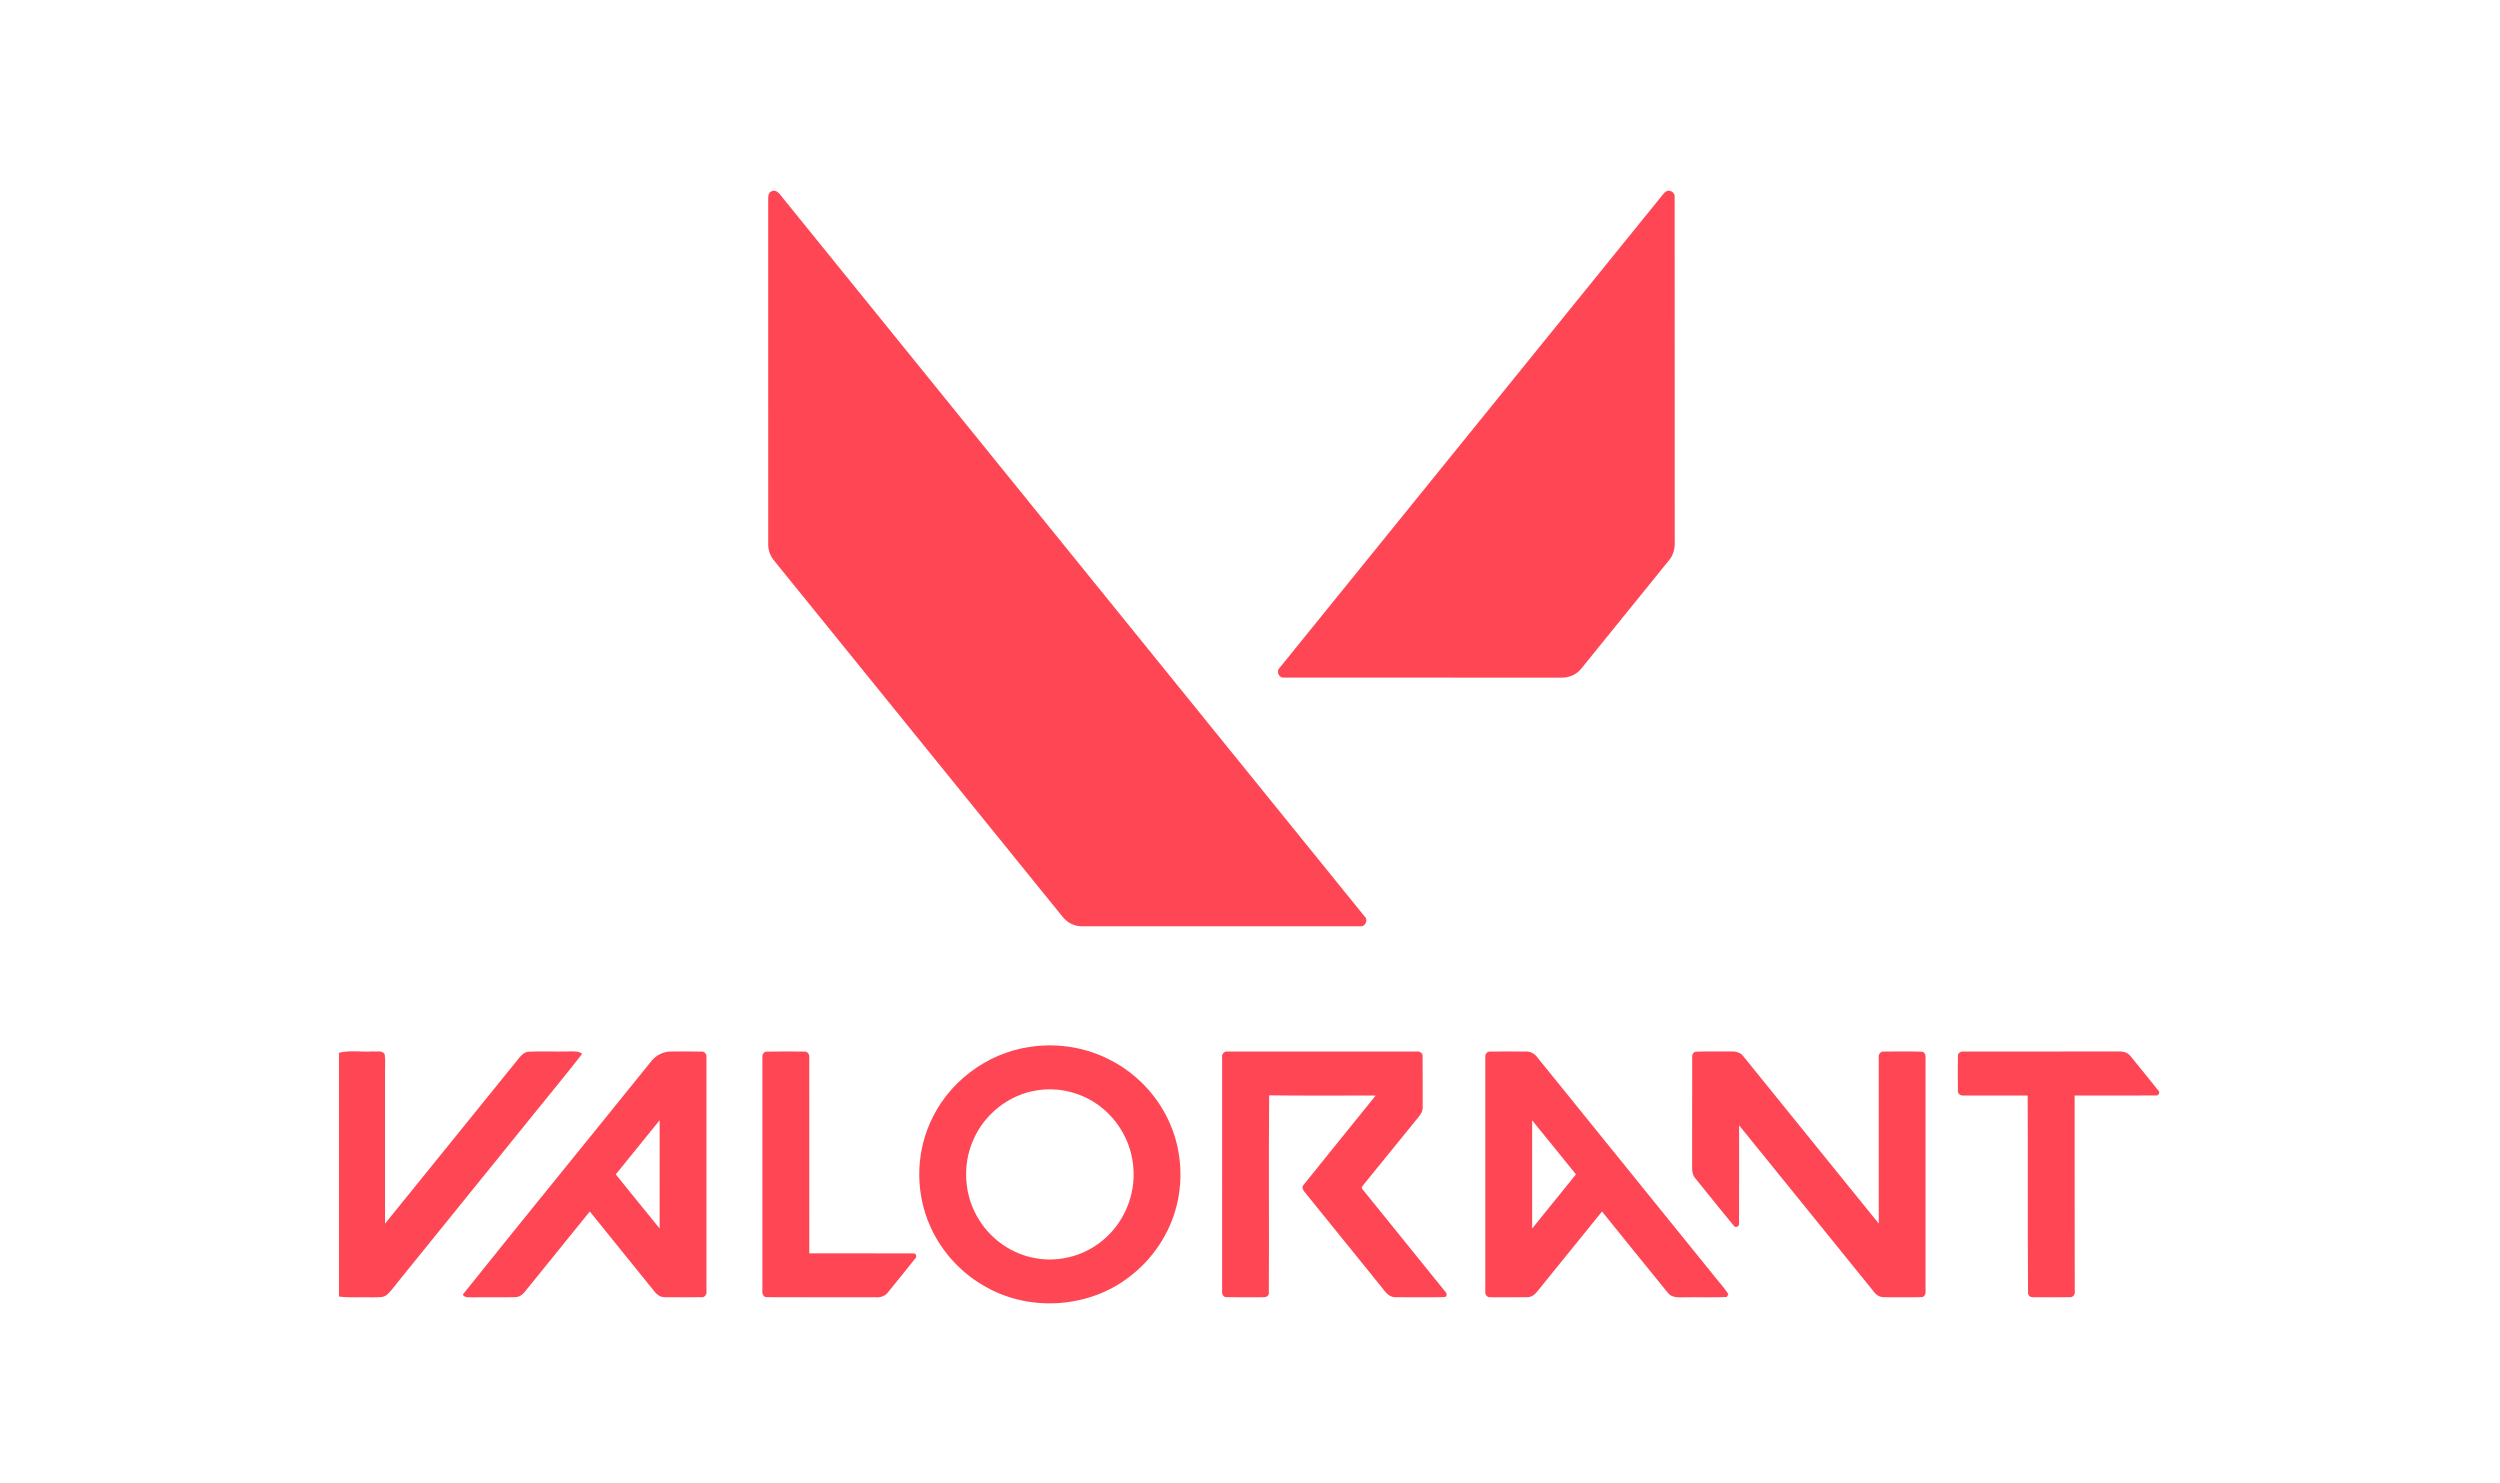
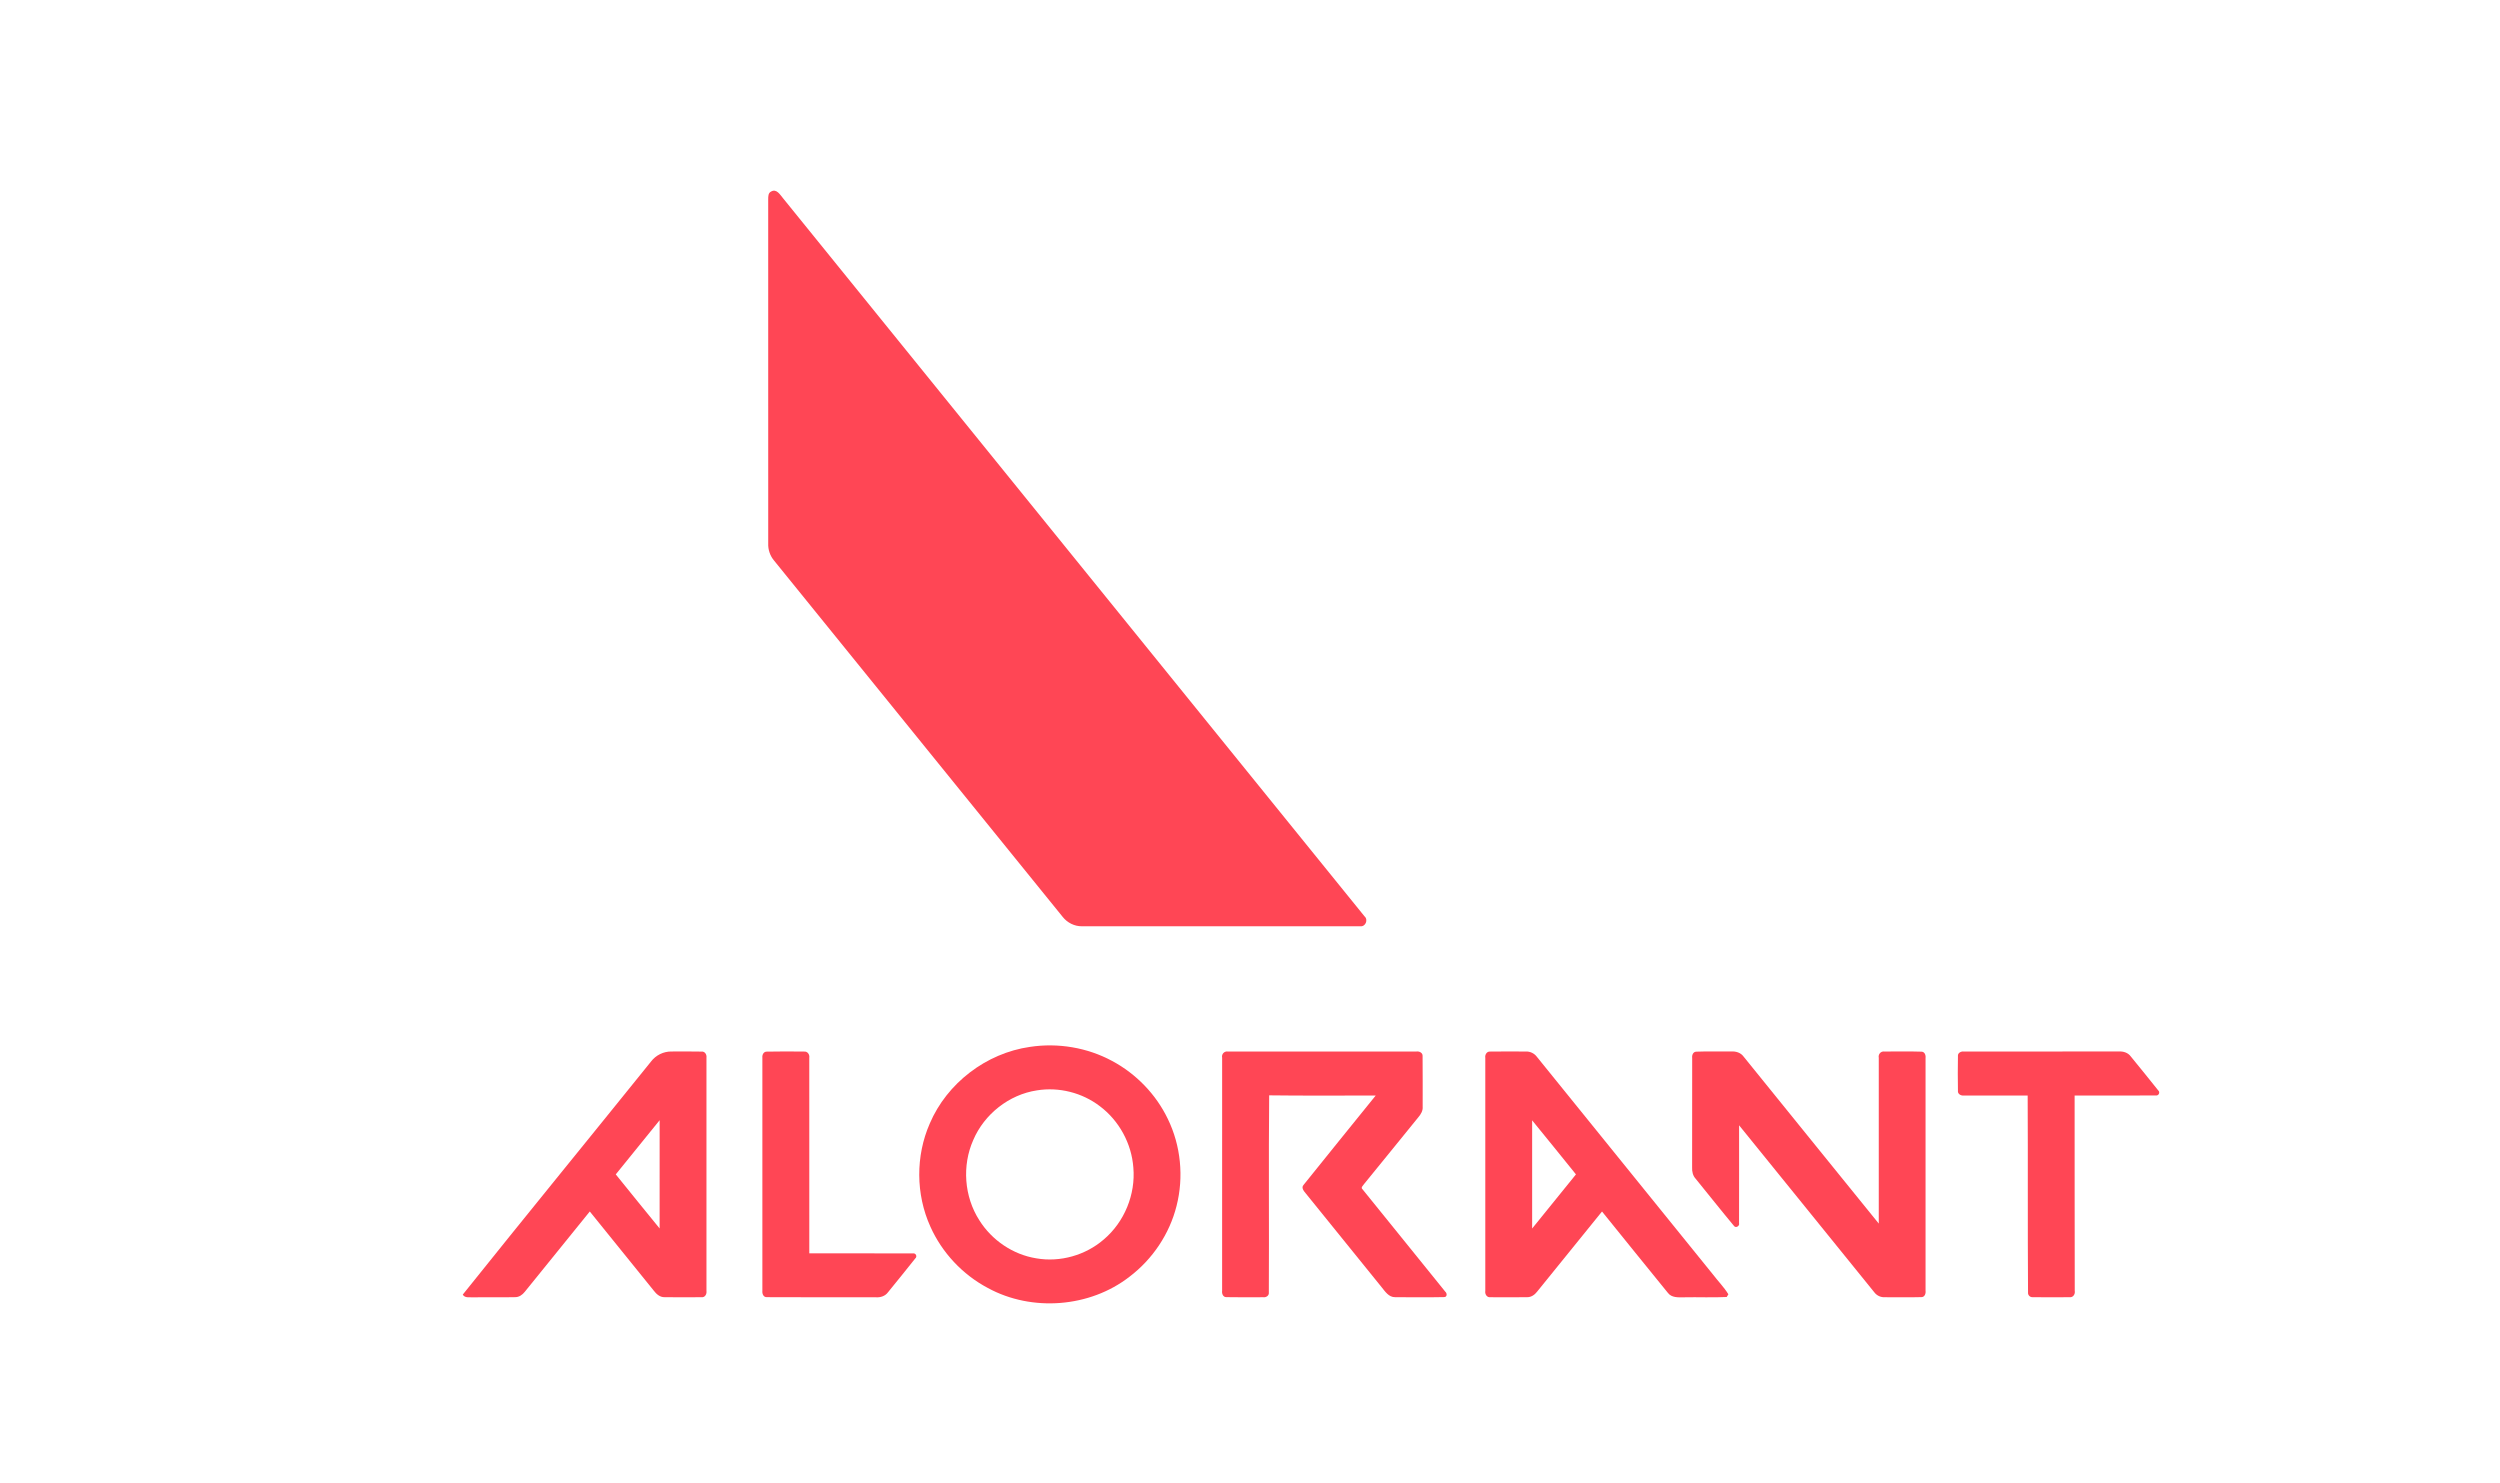
<svg xmlns="http://www.w3.org/2000/svg" width="118" height="70" viewBox="0 0 118 70" fill="none">
  <path d="M36.394 9.042C36.657 8.887 36.825 9.201 36.967 9.366C46.11 20.663 55.263 31.953 64.405 43.251C64.593 43.412 64.451 43.756 64.197 43.719C59.82 43.724 55.442 43.72 51.065 43.72C50.714 43.724 50.378 43.552 50.163 43.282C45.621 37.677 41.082 32.07 36.54 26.464C36.347 26.237 36.248 25.944 36.26 25.65C36.26 20.234 36.262 14.818 36.259 9.402C36.261 9.274 36.256 9.109 36.394 9.042Z" fill="#FF4655" />
-   <path d="M78.678 9.016C78.865 8.946 79.071 9.117 79.043 9.311C79.05 14.729 79.043 20.146 79.047 25.564C79.059 25.871 78.991 26.189 78.789 26.43C77.409 28.136 76.027 29.84 74.647 31.545C74.417 31.841 74.04 32.004 73.664 31.985C69.316 31.981 64.967 31.988 60.619 31.982C60.362 32.021 60.216 31.679 60.405 31.514C66.435 24.062 72.47 16.613 78.503 9.163C78.549 9.099 78.607 9.05 78.678 9.016Z" fill="#FF4655" />
  <path d="M48.614 49.413C49.934 49.212 51.319 49.443 52.492 50.077C53.63 50.685 54.565 51.656 55.12 52.811C55.737 54.077 55.881 55.558 55.533 56.92C55.202 58.239 54.402 59.436 53.31 60.263C51.443 61.715 48.707 61.929 46.628 60.794C45.431 60.16 44.461 59.123 43.913 57.895C43.223 56.37 43.214 54.562 43.886 53.029C44.697 51.128 46.546 49.708 48.614 49.413ZM48.947 51.465C47.623 51.663 46.458 52.592 45.939 53.806C45.402 55.014 45.508 56.479 46.223 57.594C46.81 58.534 47.81 59.218 48.917 59.394C50.042 59.59 51.24 59.246 52.097 58.504C53.075 57.677 53.605 56.374 53.494 55.108C53.411 53.979 52.825 52.895 51.91 52.21C51.081 51.576 49.984 51.297 48.947 51.465Z" fill="#FF4655" />
-   <path d="M16 49.693C16.514 49.555 17.056 49.666 17.581 49.627C17.768 49.653 18.052 49.557 18.158 49.766C18.195 50.037 18.171 50.312 18.174 50.587C18.174 52.976 18.174 55.366 18.174 57.755C20.295 55.138 22.413 52.519 24.531 49.9C24.642 49.763 24.792 49.643 24.977 49.639C25.585 49.613 26.195 49.643 26.804 49.628C27.031 49.632 27.284 49.589 27.478 49.739C26.77 50.661 26.018 51.552 25.292 52.461C23.115 55.153 20.937 57.845 18.759 60.536C18.597 60.731 18.455 60.946 18.262 61.115C18.072 61.27 17.806 61.222 17.579 61.234C17.053 61.216 16.523 61.262 16 61.198V49.693Z" fill="#FF4655" />
  <path d="M30.724 50.11C30.95 49.807 31.32 49.623 31.702 49.631C32.172 49.632 32.643 49.623 33.114 49.635C33.276 49.618 33.366 49.784 33.345 49.925C33.345 53.594 33.345 57.264 33.345 60.932C33.367 61.074 33.28 61.246 33.114 61.228C32.531 61.234 31.949 61.234 31.366 61.227C31.153 61.233 30.984 61.084 30.864 60.926C29.857 59.676 28.845 58.431 27.838 57.182C26.813 58.444 25.793 59.709 24.77 60.973C24.661 61.112 24.502 61.229 24.316 61.226C23.649 61.241 22.98 61.223 22.312 61.233C22.149 61.223 21.944 61.275 21.842 61.106C24.785 57.428 27.768 53.779 30.724 50.11ZM29.064 55.431C29.756 56.281 30.437 57.138 31.134 57.983C31.139 56.279 31.137 54.577 31.135 52.874C30.443 53.725 29.753 54.578 29.064 55.431Z" fill="#FF4655" />
  <path d="M35.984 49.922C35.968 49.793 36.039 49.634 36.191 49.637C36.777 49.623 37.365 49.629 37.952 49.634C38.12 49.616 38.225 49.781 38.198 49.932C38.201 53.007 38.2 56.082 38.199 59.157C39.827 59.163 41.456 59.153 43.084 59.161C43.223 59.132 43.311 59.306 43.2 59.399C42.776 59.938 42.339 60.468 41.907 61.003C41.777 61.177 41.556 61.248 41.343 61.232C39.626 61.226 37.909 61.239 36.192 61.226C36.034 61.233 35.969 61.064 35.984 60.933C35.984 57.264 35.983 53.593 35.984 49.922Z" fill="#FF4655" />
  <path d="M57.685 49.927C57.646 49.758 57.784 49.604 57.958 49.632C60.926 49.629 63.893 49.63 66.861 49.631C66.998 49.612 67.16 49.697 67.146 49.851C67.155 50.646 67.148 51.441 67.15 52.235C67.167 52.425 67.066 52.592 66.948 52.731C66.091 53.778 65.249 54.835 64.389 55.88C64.347 55.953 64.206 56.051 64.313 56.137C65.611 57.748 66.919 59.353 68.216 60.966C68.31 61.043 68.311 61.227 68.157 61.223C67.388 61.239 66.618 61.231 65.848 61.227C65.547 61.231 65.376 60.955 65.209 60.751C64.018 59.274 62.825 57.799 61.63 56.326C61.541 56.218 61.405 56.061 61.529 55.927C62.654 54.516 63.801 53.119 64.933 51.71C63.257 51.703 61.58 51.724 59.905 51.7C59.875 54.802 59.907 57.906 59.889 61.009C59.908 61.153 59.757 61.249 59.626 61.229C59.044 61.229 58.462 61.239 57.881 61.225C57.726 61.227 57.664 61.055 57.684 60.928C57.685 57.261 57.684 53.594 57.685 49.927Z" fill="#FF4655" />
  <path d="M70.106 49.932C70.079 49.785 70.177 49.615 70.344 49.634C70.899 49.625 71.455 49.63 72.01 49.632C72.217 49.62 72.418 49.716 72.541 49.882C75.31 53.305 78.079 56.728 80.848 60.151C81.087 60.467 81.373 60.751 81.579 61.09C81.559 61.122 81.519 61.186 81.5 61.218C80.828 61.252 80.154 61.218 79.482 61.233C79.217 61.237 78.896 61.259 78.721 61.019C77.681 59.745 76.65 58.462 75.615 57.183C74.59 58.444 73.569 59.709 72.547 60.972C72.438 61.113 72.277 61.228 72.091 61.227C71.511 61.235 70.931 61.233 70.352 61.229C70.179 61.252 70.079 61.08 70.106 60.93C70.106 57.264 70.107 53.598 70.106 49.932ZM72.317 52.88C72.315 54.582 72.315 56.283 72.317 57.986C73.008 57.135 73.696 56.283 74.385 55.431C73.695 54.581 73.012 53.725 72.317 52.88Z" fill="#FF4655" />
  <path d="M79.871 49.936C79.853 49.808 79.911 49.643 80.063 49.639C80.615 49.617 81.169 49.636 81.721 49.63C81.936 49.616 82.16 49.686 82.291 49.863C84.422 52.492 86.545 55.126 88.678 57.753C88.678 55.145 88.677 52.537 88.678 49.929C88.642 49.765 88.772 49.606 88.945 49.632C89.53 49.633 90.115 49.619 90.7 49.639C90.849 49.645 90.903 49.809 90.886 49.936C90.886 53.599 90.886 57.263 90.886 60.927C90.904 61.052 90.848 61.221 90.697 61.224C90.116 61.24 89.534 61.229 88.953 61.229C88.761 61.237 88.579 61.146 88.466 60.995C86.337 58.37 84.216 55.738 82.085 53.114C82.083 54.653 82.09 56.192 82.083 57.731C82.124 57.868 81.926 57.986 81.842 57.861C81.23 57.128 80.64 56.378 80.036 55.638C79.902 55.493 79.859 55.298 79.868 55.106C79.872 53.383 79.868 51.659 79.871 49.936Z" fill="#FF4655" />
  <path d="M92.415 49.85C92.397 49.701 92.558 49.615 92.69 49.632C95.13 49.628 97.57 49.632 100.009 49.63C100.22 49.617 100.441 49.685 100.57 49.861C101.002 50.393 101.438 50.923 101.863 51.461C101.975 51.552 101.891 51.731 101.75 51.706C100.474 51.716 99.198 51.706 97.922 51.71C97.916 54.783 97.929 57.856 97.928 60.929C97.958 61.076 97.856 61.245 97.69 61.228C97.108 61.233 96.524 61.235 95.943 61.227C95.819 61.238 95.711 61.129 95.723 61.009C95.703 57.909 95.722 54.809 95.706 51.71C94.7 51.708 93.692 51.713 92.687 51.709C92.553 51.724 92.394 51.633 92.415 51.484C92.406 50.939 92.405 50.394 92.415 49.85Z" fill="#FF4655" />
</svg>